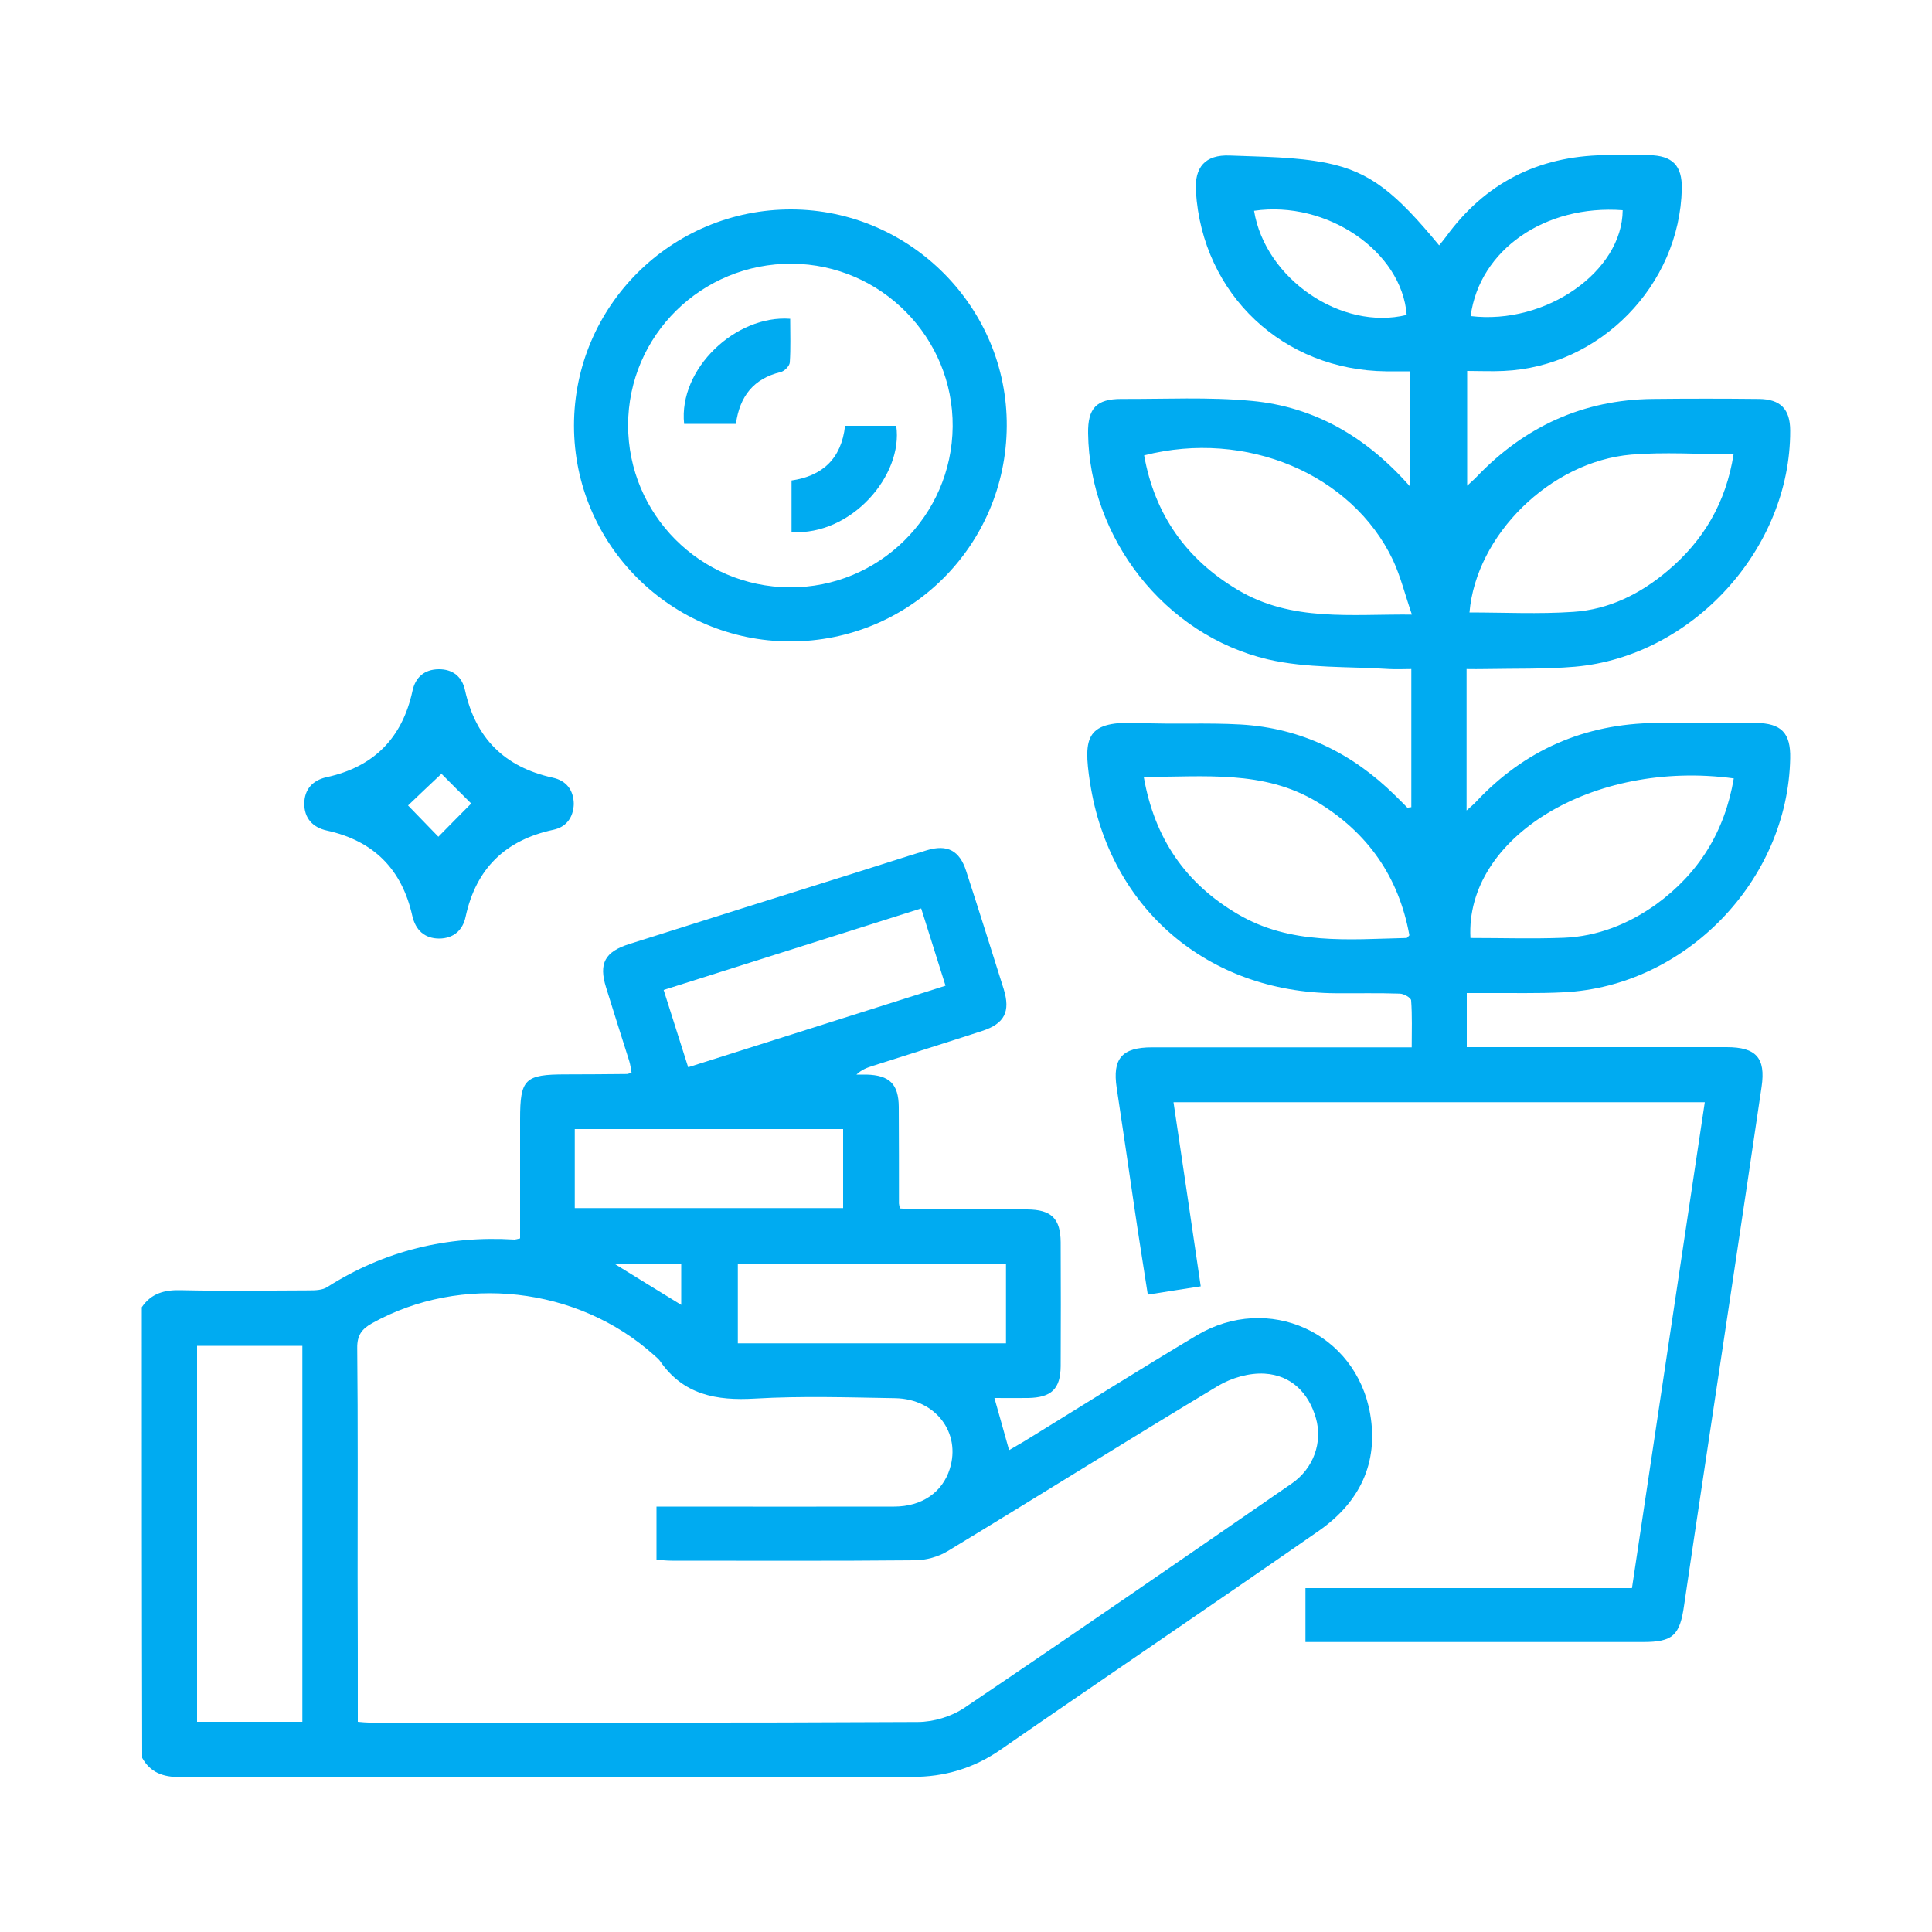
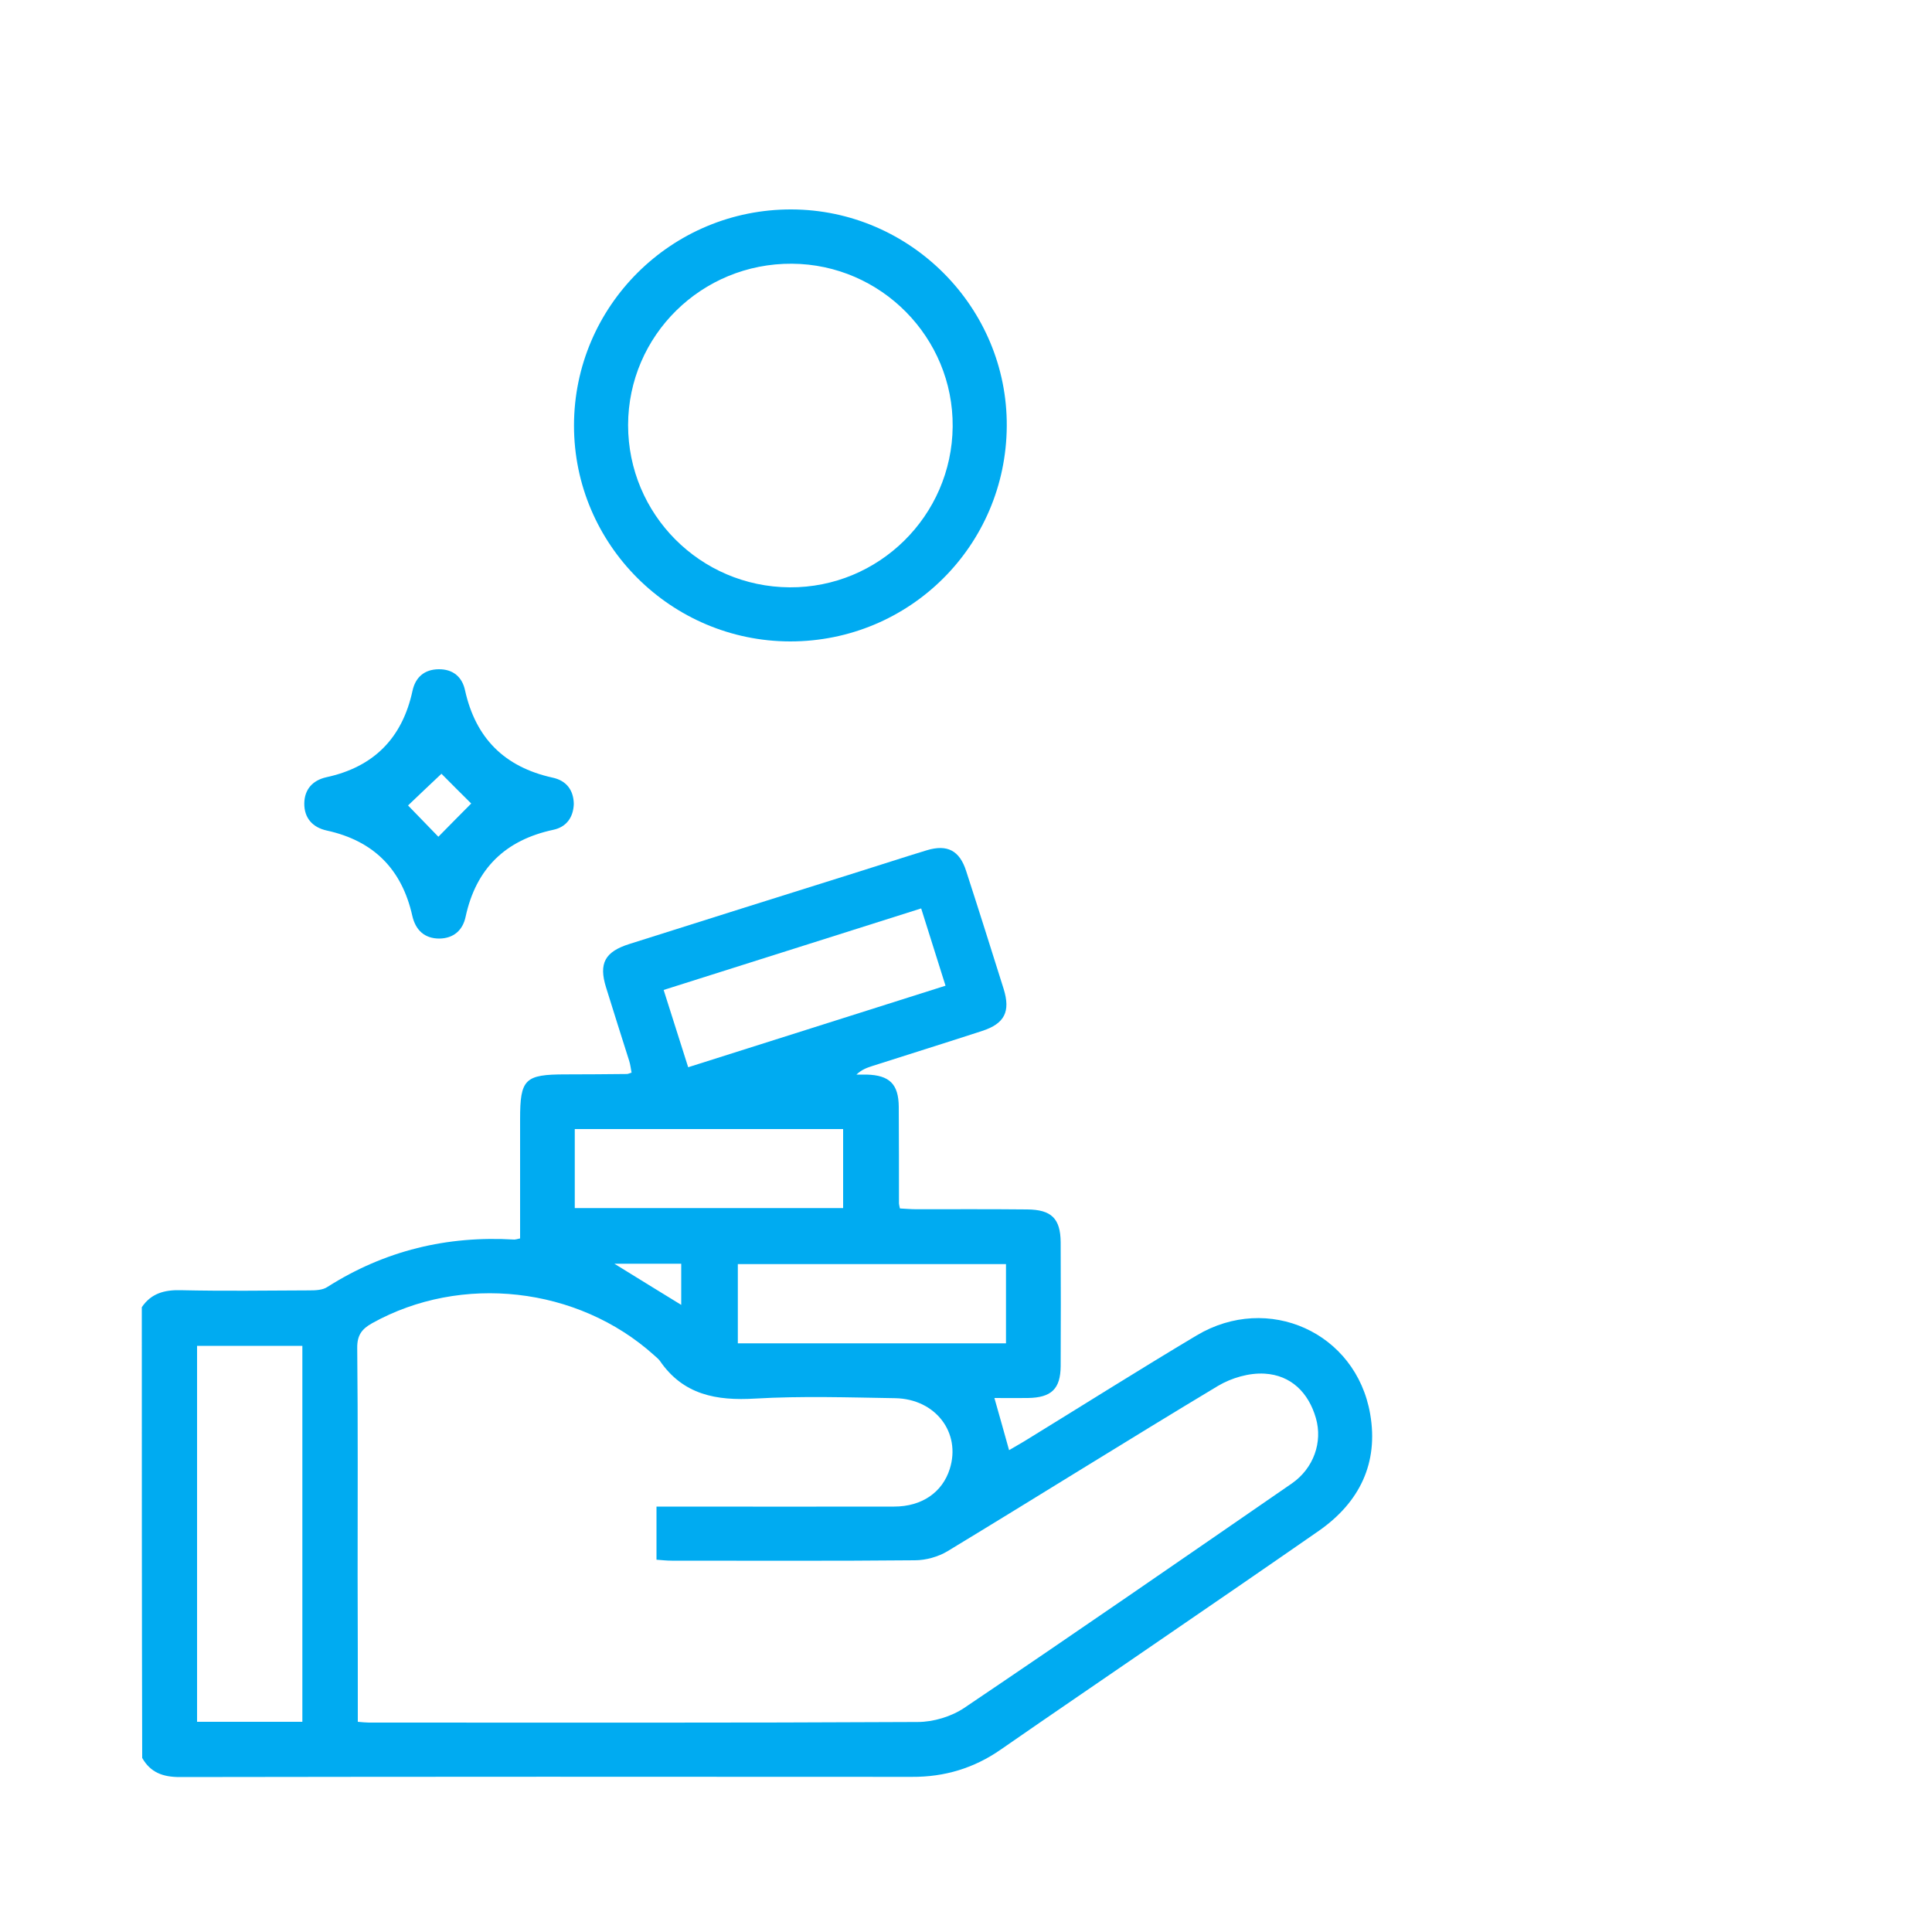
<svg xmlns="http://www.w3.org/2000/svg" version="1.1" id="Layer_1" x="0px" y="0px" viewBox="0 0 100 100" style="enable-background:new 0 0 100 100;" xml:space="preserve">
  <style type="text/css">
	.st0{fill:#00ABF1;}
</style>
  <g>
    <g>
      <path class="st0" d="M7.34,67.66c0.48-0.71,1.16-0.9,2-0.88c2.22,0.05,4.44,0.02,6.66,0.01c0.32,0,0.7-0.01,0.95-0.18    c2.96-1.88,6.19-2.66,9.68-2.45c0.05,0,0.11-0.02,0.29-0.06c0-0.23,0-0.5,0-0.76c0-1.8,0-3.61,0-5.41c0-2.08,0.24-2.32,2.36-2.32    c1.06,0,2.11-0.01,3.17-0.02c0.05,0,0.11-0.03,0.24-0.07c-0.04-0.2-0.06-0.41-0.12-0.6c-0.4-1.27-0.81-2.54-1.2-3.81    c-0.39-1.25-0.06-1.85,1.21-2.25c3.91-1.24,7.82-2.47,11.74-3.7c1.22-0.38,2.43-0.78,3.65-1.15c1.06-0.32,1.7,0.01,2.04,1.08    c0.66,2.03,1.3,4.07,1.94,6.1c0.36,1.17,0.05,1.79-1.11,2.17c-1.9,0.62-3.8,1.21-5.7,1.82c-0.28,0.09-0.55,0.19-0.81,0.44    c0.17,0,0.35,0,0.52,0c1.19,0.03,1.66,0.49,1.67,1.67c0.01,1.67,0.01,3.33,0.01,5c0,0.05,0.02,0.11,0.05,0.26    c0.26,0.01,0.55,0.04,0.84,0.04c1.92,0,3.83-0.01,5.75,0.01c1.25,0.01,1.72,0.47,1.73,1.7c0.01,2.14,0.01,4.28,0,6.41    c-0.01,1.18-0.48,1.63-1.69,1.65c-0.57,0.01-1.15,0-1.74,0c0.26,0.92,0.5,1.76,0.76,2.7c0.27-0.16,0.52-0.3,0.77-0.45    c2.98-1.83,5.94-3.7,8.94-5.49c3.69-2.2,8.25-0.16,8.98,4.07c0.44,2.54-0.55,4.57-2.65,6.04c-2.85,1.98-5.71,3.94-8.57,5.9    c-2.63,1.81-5.27,3.6-7.89,5.42c-1.39,0.97-2.92,1.43-4.61,1.42c-12.63-0.01-25.27-0.01-37.9,0.01c-0.86,0-1.51-0.23-1.94-0.99    C7.34,83.22,7.34,75.44,7.34,67.66z M18.52,89.12c0.25,0.02,0.41,0.04,0.57,0.04c9.47,0,18.94,0.02,28.41-0.03    c0.81,0,1.74-0.28,2.41-0.73c5.68-3.83,11.32-7.73,16.96-11.62c1.12-0.78,1.6-2.13,1.24-3.38c-0.38-1.32-1.29-2.22-2.65-2.3    c-0.8-0.05-1.72,0.22-2.41,0.63c-4.68,2.81-9.32,5.72-13.99,8.55c-0.49,0.3-1.14,0.48-1.71,0.48c-4.19,0.04-8.39,0.02-12.58,0.02    c-0.26,0-0.53-0.03-0.79-0.05c0-0.96,0-1.83,0-2.75c0.37,0,0.67,0,0.97,0c3.78,0,7.55,0.01,11.33,0c1.44,0,2.5-0.74,2.88-1.95    c0.59-1.87-0.73-3.62-2.82-3.66c-2.42-0.04-4.84-0.12-7.25,0.02c-2.01,0.12-3.73-0.19-4.94-1.96c-0.08-0.11-0.2-0.19-0.3-0.29    c-3.95-3.55-9.98-4.22-14.59-1.65c-0.54,0.3-0.78,0.63-0.77,1.29c0.04,3.94,0.02,7.89,0.02,11.83    C18.52,84.08,18.52,86.55,18.52,89.12z M15.65,89.12c0-6.54,0-13.01,0-19.46c-1.86,0-3.65,0-5.45,0c0,6.52,0,12.97,0,19.46    C12.02,89.12,13.81,89.12,15.65,89.12z M29.75,62.53c4.65,0,9.26,0,13.89,0c0-1.39,0-2.73,0-4.09c-4.66,0-9.27,0-13.89,0    C29.75,59.83,29.75,61.15,29.75,62.53z M52.07,65.43c-4.68,0-9.27,0-13.88,0c0,1.4,0,2.74,0,4.1c4.65,0,9.24,0,13.88,0    C52.07,68.15,52.07,66.83,52.07,65.43z M47.68,47.02c-4.49,1.42-8.88,2.81-13.33,4.22c0.43,1.36,0.84,2.64,1.27,4    c4.48-1.42,8.87-2.81,13.32-4.22C48.51,49.65,48.11,48.38,47.68,47.02z M35.26,67.54c0-0.73,0-1.42,0-2.13c-1.16,0-2.24,0-3.46,0    C33.01,66.16,34.12,66.84,35.26,67.54z" />
-       <path class="st0" d="M73.05,41.78c0-2.35,0-4.68,0-7.15c-0.39,0-0.77,0.02-1.14,0c-2.1-0.14-4.26-0.03-6.28-0.5    c-5.36-1.26-9.24-6.29-9.31-11.7c-0.02-1.3,0.43-1.78,1.72-1.78c2.25,0.01,4.51-0.11,6.74,0.1c3.25,0.3,5.95,1.86,8.21,4.44    c0-2.05,0-3.96,0-5.97c-0.41,0-0.82,0-1.23,0c-5.35-0.05-9.52-3.98-9.86-9.31c-0.08-1.26,0.48-1.91,1.75-1.86    c1.69,0.07,3.4,0.06,5.04,0.39c2.26,0.46,3.59,1.58,5.8,4.26c0.12-0.15,0.24-0.29,0.35-0.44c2.02-2.78,4.75-4.17,8.18-4.23    c0.78-0.01,1.56-0.01,2.33,0c1.22,0.02,1.72,0.54,1.7,1.74c-0.11,4.99-4.23,9.21-9.22,9.43c-0.61,0.03-1.21,0-1.89,0    c0,2,0,3.92,0,5.94c0.2-0.19,0.36-0.32,0.5-0.47c2.48-2.59,5.5-3.98,9.1-4.02c1.83-0.02,3.67-0.02,5.5,0    c1.12,0.01,1.62,0.53,1.62,1.64c0.02,6.1-5.06,11.69-11.15,12.22c-1.55,0.13-3.11,0.09-4.66,0.12c-0.3,0.01-0.6,0-0.94,0    c0,2.46,0,4.83,0,7.32c0.21-0.19,0.35-0.3,0.47-0.43c2.52-2.7,5.64-4.06,9.33-4.1c1.72-0.02,3.44-0.01,5.17,0    c1.32,0.01,1.81,0.52,1.78,1.83c-0.12,6.32-5.41,11.8-11.72,12.11c-1.36,0.07-2.72,0.03-4.08,0.04c-0.3,0-0.6,0-0.94,0    c0,0.96,0,1.8,0,2.8c0.32,0,0.64,0,0.95,0c4.17,0,8.33,0,12.5,0c1.52,0,2.03,0.55,1.81,2.05c-0.96,6.53-1.95,13.06-2.93,19.59    c-0.36,2.41-0.73,4.83-1.08,7.24c-0.22,1.57-0.58,1.91-2.13,1.91c-5.53,0-11.05,0-16.58,0c-0.28,0-0.55,0-0.89,0    c0-0.94,0-1.83,0-2.79c5.61,0,11.21,0,16.9,0c1.26-8.4,2.51-16.75,3.77-25.15c-9.2,0-18.3,0-27.5,0c0.47,3.17,0.94,6.31,1.41,9.53    c-0.92,0.14-1.79,0.28-2.74,0.43c-0.24-1.56-0.49-3.09-0.71-4.61c-0.3-2.03-0.59-4.06-0.9-6.09c-0.23-1.52,0.27-2.1,1.83-2.1    c4.14,0,8.28,0,12.41,0c0.3,0,0.6,0,1.03,0c0-0.85,0.03-1.64-0.03-2.43c-0.01-0.14-0.38-0.35-0.59-0.35    c-1.11-0.04-2.22-0.01-3.33-0.02c-6.61-0.05-11.69-4.38-12.7-10.89c-0.37-2.42-0.19-3.22,2.56-3.1c1.75,0.08,3.5-0.02,5.24,0.08    c3.12,0.18,5.77,1.48,7.99,3.67c0.22,0.21,0.43,0.43,0.65,0.65C72.88,41.8,72.92,41.79,73.05,41.78z M59.2,40.21    c0.56,3.2,2.17,5.52,4.86,7.1c2.74,1.62,5.76,1.31,8.74,1.24c0.04,0,0.08-0.07,0.15-0.14c-0.55-3.02-2.15-5.32-4.79-6.91    C65.39,39.84,62.34,40.22,59.2,40.21z M89.74,40.29c-7.3-0.99-13.91,3.07-13.63,8.26c1.61,0,3.22,0.05,4.82-0.01    c1.76-0.07,3.36-0.71,4.79-1.73C87.93,45.2,89.27,43.05,89.74,40.29z M89.73,23.51c-1.86,0-3.59-0.12-5.29,0.02    c-4.21,0.36-8.04,4.17-8.38,8.17c1.79,0,3.59,0.09,5.37-0.03c1.85-0.12,3.47-0.93,4.88-2.12C88.18,27.98,89.34,26,89.73,23.51z     M73.08,31.81c-0.35-1.01-0.58-1.96-0.98-2.82c-2.12-4.46-7.61-6.77-12.88-5.42c0.55,3.07,2.18,5.38,4.86,6.97    C66.86,32.19,69.91,31.78,73.08,31.81z M76.12,16.36c3.89,0.47,7.85-2.31,7.87-5.48C79.98,10.58,76.58,12.92,76.12,16.36z     M64.91,10.91c0.58,3.53,4.53,6.22,7.9,5.39C72.56,13.01,68.68,10.36,64.91,10.91z" />
      <path class="st0" d="M40.9,33.2c-6.17-0.01-11.19-5.02-11.19-11.17c0-6.19,5.05-11.21,11.26-11.19    c6.15,0.02,11.18,5.08,11.14,11.22C52.07,28.25,47.08,33.2,40.9,33.2z M40.87,30.4c4.61,0.03,8.4-3.7,8.44-8.32    c0.04-4.6-3.7-8.4-8.32-8.43c-4.67-0.03-8.47,3.71-8.48,8.35C32.51,26.62,36.24,30.37,40.87,30.4z" />
      <path class="st0" d="M29.7,41.62c-0.03,0.71-0.4,1.19-1.06,1.33c-2.48,0.53-4,2-4.54,4.5c-0.15,0.71-0.63,1.12-1.36,1.13    c-0.76,0-1.23-0.43-1.4-1.18c-0.54-2.41-2-3.88-4.42-4.41c-0.74-0.16-1.18-0.65-1.17-1.41c0.01-0.72,0.43-1.19,1.14-1.35    c2.45-0.53,3.93-2.02,4.46-4.47c0.15-0.7,0.61-1.11,1.35-1.12c0.74-0.01,1.22,0.39,1.37,1.09c0.55,2.48,2.04,3.97,4.53,4.52    C29.31,40.4,29.69,40.89,29.7,41.62z M22.85,40.05c-0.54,0.51-1.2,1.13-1.73,1.64c0.49,0.5,1.08,1.12,1.57,1.62    c0.57-0.58,1.2-1.22,1.7-1.72C23.86,41.07,23.25,40.45,22.85,40.05z" />
-       <path class="st0" d="M43.74,22.04c0.95,0,1.81,0,2.65,0c0.37,2.56-2.32,5.69-5.42,5.5c0-0.87,0-1.74,0-2.67    C42.55,24.64,43.55,23.76,43.74,22.04z" />
-       <path class="st0" d="M40.9,16.5c0,0.78,0.03,1.52-0.02,2.26c-0.01,0.18-0.28,0.46-0.48,0.5c-1.39,0.34-2.11,1.24-2.31,2.68    c-0.89,0-1.78,0-2.68,0C35.11,19.08,38.09,16.29,40.9,16.5z" />
    </g>
  </g>
</svg>